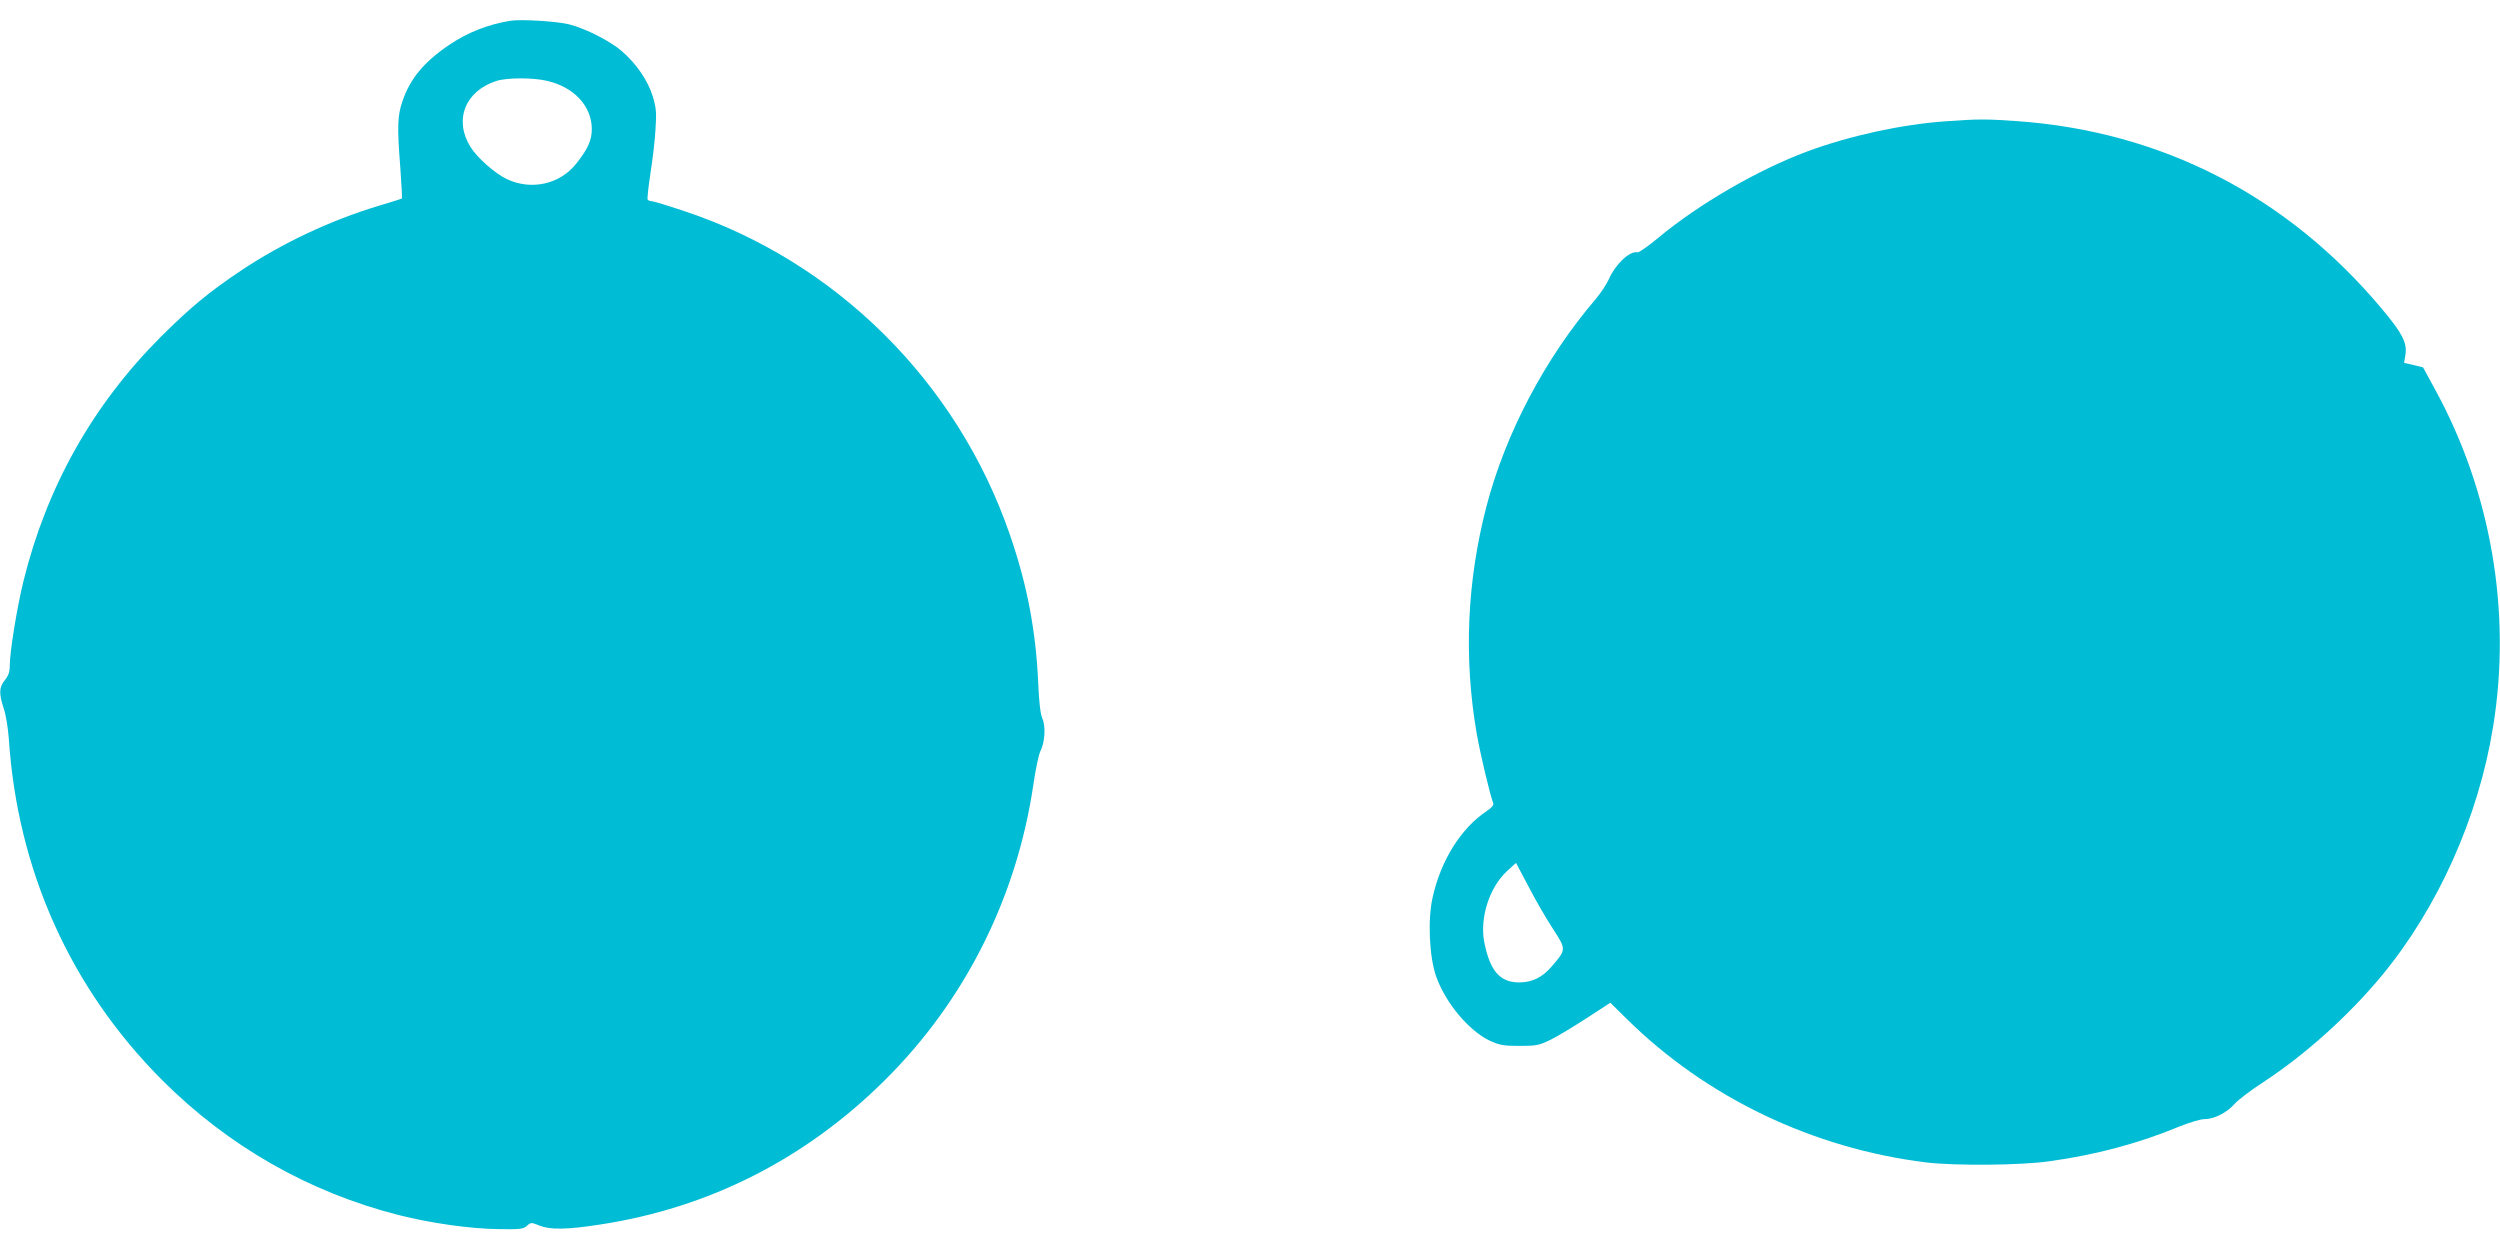
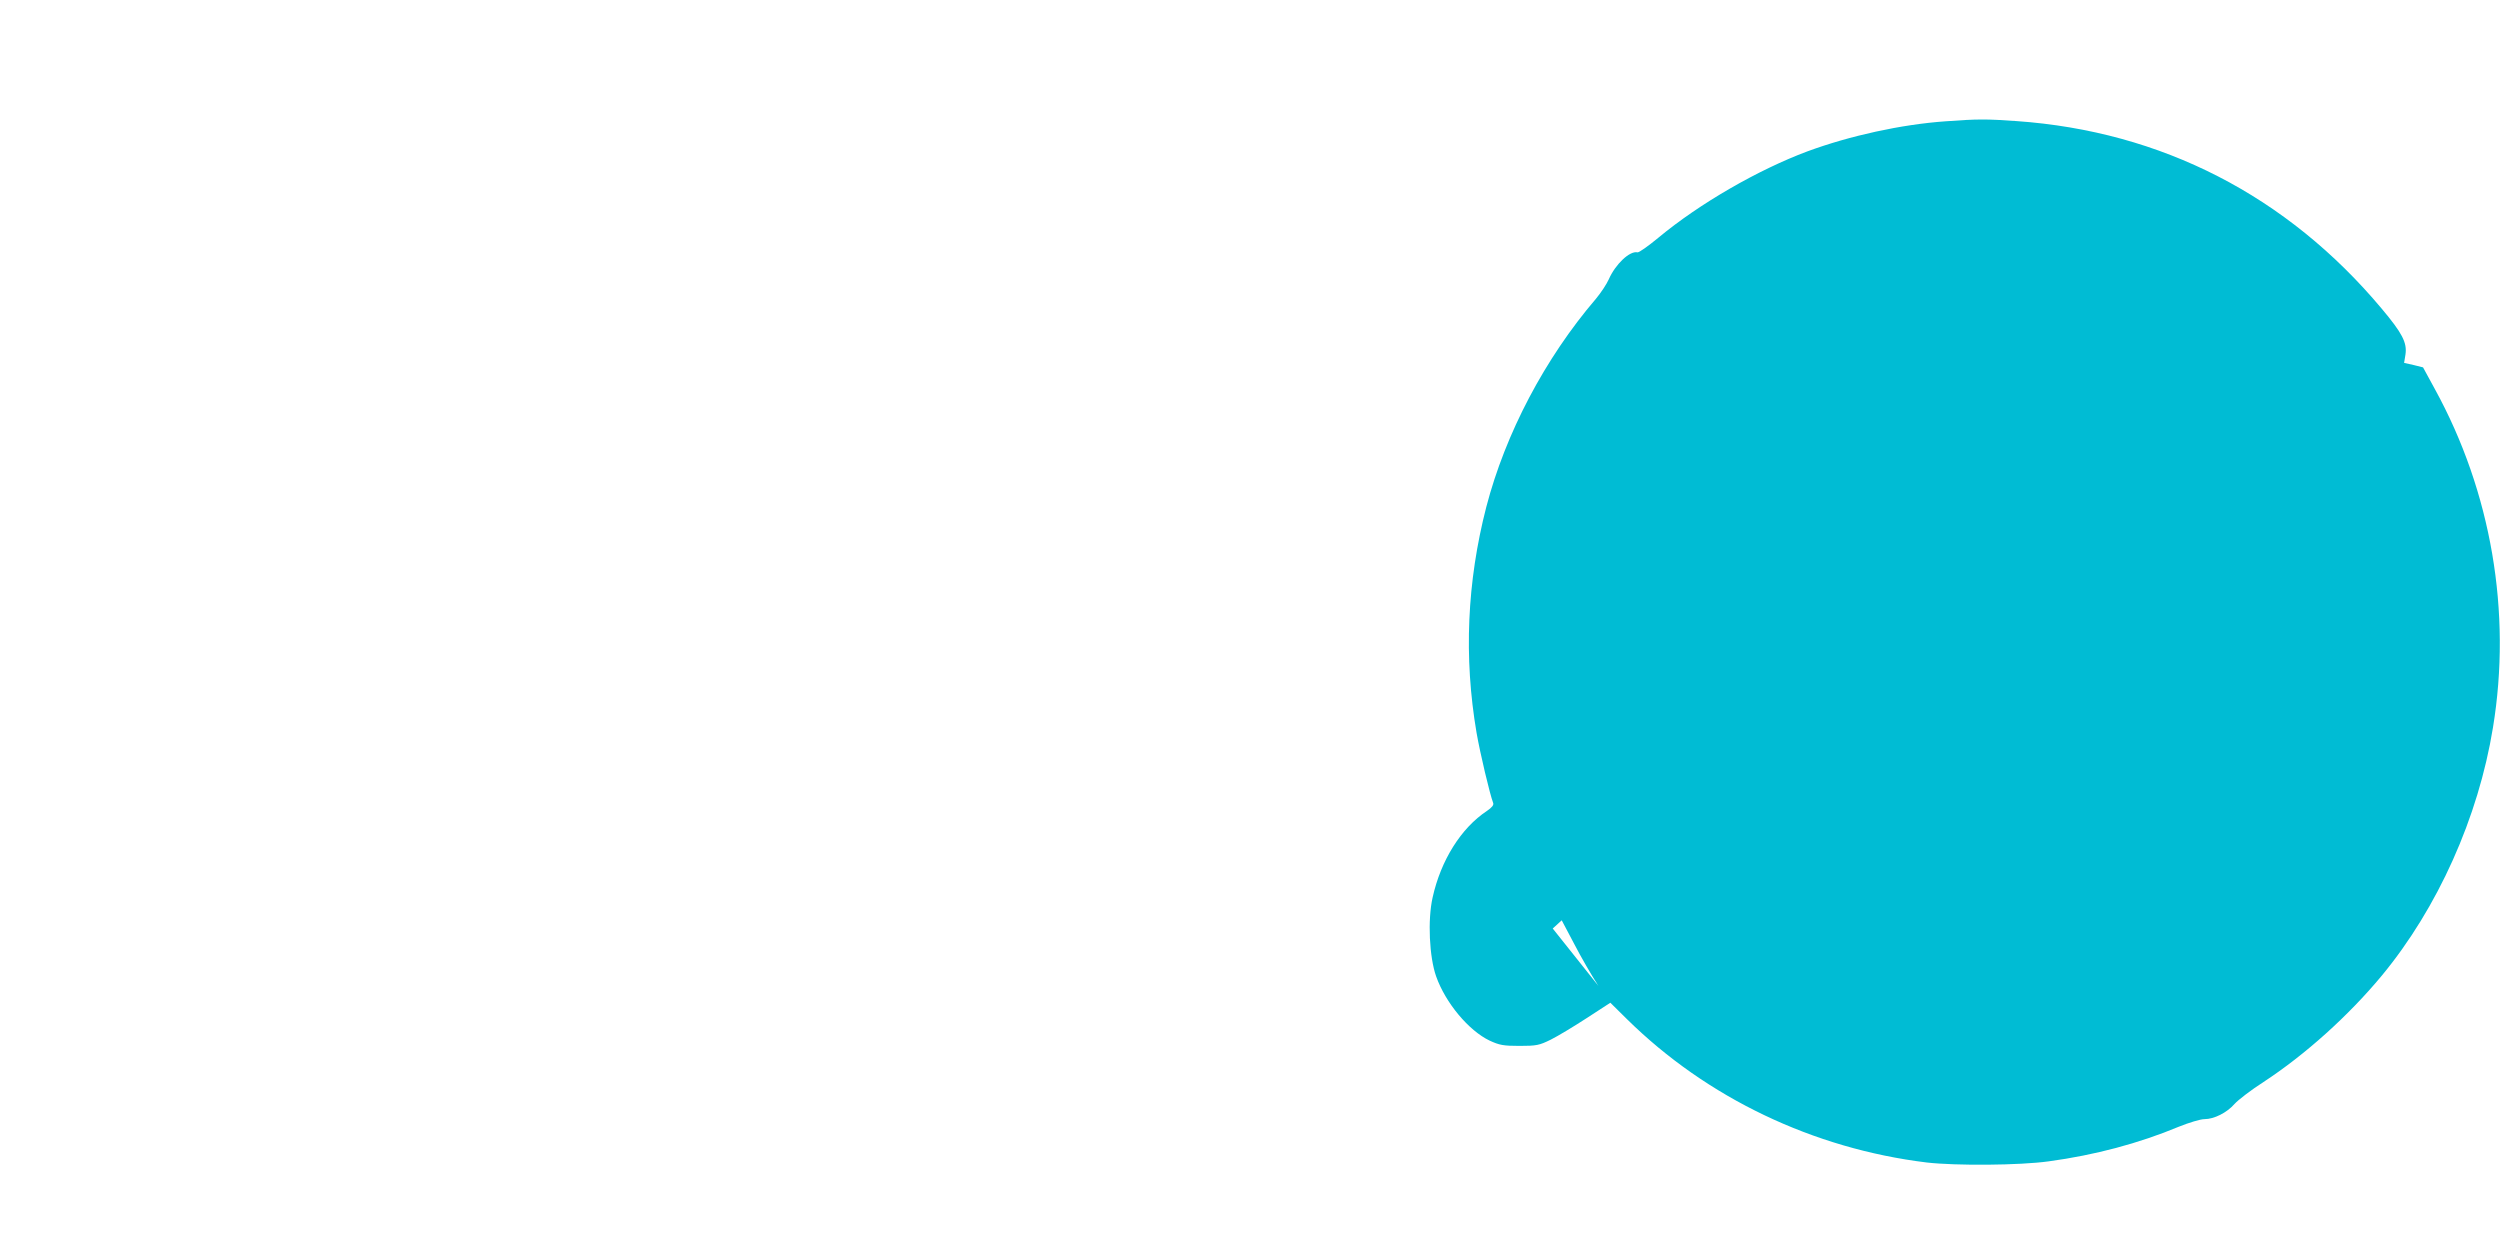
<svg xmlns="http://www.w3.org/2000/svg" version="1.0" width="1280pt" height="640pt" viewBox="0 0 1280 640" preserveAspectRatio="xMidYMid meet">
  <g transform="translate(0,640) scale(0.1,-0.1)" fill="#00bcd4" stroke="none">
-     <path d="M2615 6294 c-117 -19 -221 -60 -317 -125 -129 -88 -199 -173 -238 -289 -25 -74 -27 -128 -10 -344 6 -81 9 -150 8 -152 -2 -2 -56 -19 -120 -38 -248 -75 -493 -191 -702 -330 -167 -112 -257 -186 -412 -340 -349 -349 -585 -769 -704 -1252 -33 -135 -70 -361 -70 -433 0 -31 -7 -51 -25 -73 -30 -36 -31 -69 -6 -145 11 -32 22 -101 26 -153 44 -676 316 -1280 785 -1750 338 -338 751 -574 1211 -691 166 -42 365 -70 510 -72 111 -2 129 0 147 17 20 18 23 18 64 1 55 -22 140 -21 308 5 560 85 1054 336 1461 740 410 407 675 935 760 1514 11 76 27 152 35 168 24 46 29 129 11 169 -10 23 -17 82 -21 175 -12 273 -56 508 -146 768 -270 783 -893 1400 -1672 1657 -81 27 -154 49 -162 49 -8 0 -17 4 -20 8 -3 5 4 65 14 133 11 68 23 169 26 225 6 87 4 111 -14 171 -25 81 -84 167 -158 231 -58 51 -186 116 -269 137 -61 16 -245 27 -300 19z m186 -308 c139 -32 229 -130 229 -247 0 -57 -20 -102 -79 -176 -83 -106 -229 -139 -354 -81 -62 29 -154 110 -189 167 -85 138 -26 286 135 337 55 17 187 17 258 0z" />
-     <path d="M9962 5779 c-227 -16 -491 -74 -708 -154 -252 -94 -554 -268 -763 -442 -52 -43 -100 -77 -107 -75 -40 9 -113 -61 -147 -138 -11 -25 -41 -70 -66 -100 -261 -305 -463 -689 -561 -1065 -99 -384 -116 -770 -50 -1157 18 -104 68 -315 85 -359 4 -11 -6 -23 -32 -41 -132 -87 -236 -253 -278 -443 -26 -115 -17 -305 18 -404 48 -136 167 -278 274 -329 50 -23 70 -27 153 -27 87 0 101 3 160 32 36 18 119 68 185 111 l120 78 85 -84 c409 -403 954 -663 1535 -734 148 -17 475 -15 625 6 236 32 461 92 665 177 52 21 111 39 132 39 49 0 115 33 154 78 18 20 84 71 148 112 215 141 435 339 606 545 286 346 494 809 569 1270 97 590 -9 1207 -297 1732 l-61 112 -48 12 -49 11 7 43 c9 61 -17 110 -122 235 -484 578 -1128 908 -1869 960 -156 11 -199 11 -363 -1z m-2012 -4133 c70 -108 70 -107 -5 -194 -49 -57 -101 -82 -167 -82 -99 0 -150 60 -179 208 -23 124 27 279 117 362 l46 42 64 -121 c34 -66 90 -163 124 -215z" />
+     <path d="M9962 5779 c-227 -16 -491 -74 -708 -154 -252 -94 -554 -268 -763 -442 -52 -43 -100 -77 -107 -75 -40 9 -113 -61 -147 -138 -11 -25 -41 -70 -66 -100 -261 -305 -463 -689 -561 -1065 -99 -384 -116 -770 -50 -1157 18 -104 68 -315 85 -359 4 -11 -6 -23 -32 -41 -132 -87 -236 -253 -278 -443 -26 -115 -17 -305 18 -404 48 -136 167 -278 274 -329 50 -23 70 -27 153 -27 87 0 101 3 160 32 36 18 119 68 185 111 l120 78 85 -84 c409 -403 954 -663 1535 -734 148 -17 475 -15 625 6 236 32 461 92 665 177 52 21 111 39 132 39 49 0 115 33 154 78 18 20 84 71 148 112 215 141 435 339 606 545 286 346 494 809 569 1270 97 590 -9 1207 -297 1732 l-61 112 -48 12 -49 11 7 43 c9 61 -17 110 -122 235 -484 578 -1128 908 -1869 960 -156 11 -199 11 -363 -1z m-2012 -4133 l46 42 64 -121 c34 -66 90 -163 124 -215z" />
  </g>
</svg>